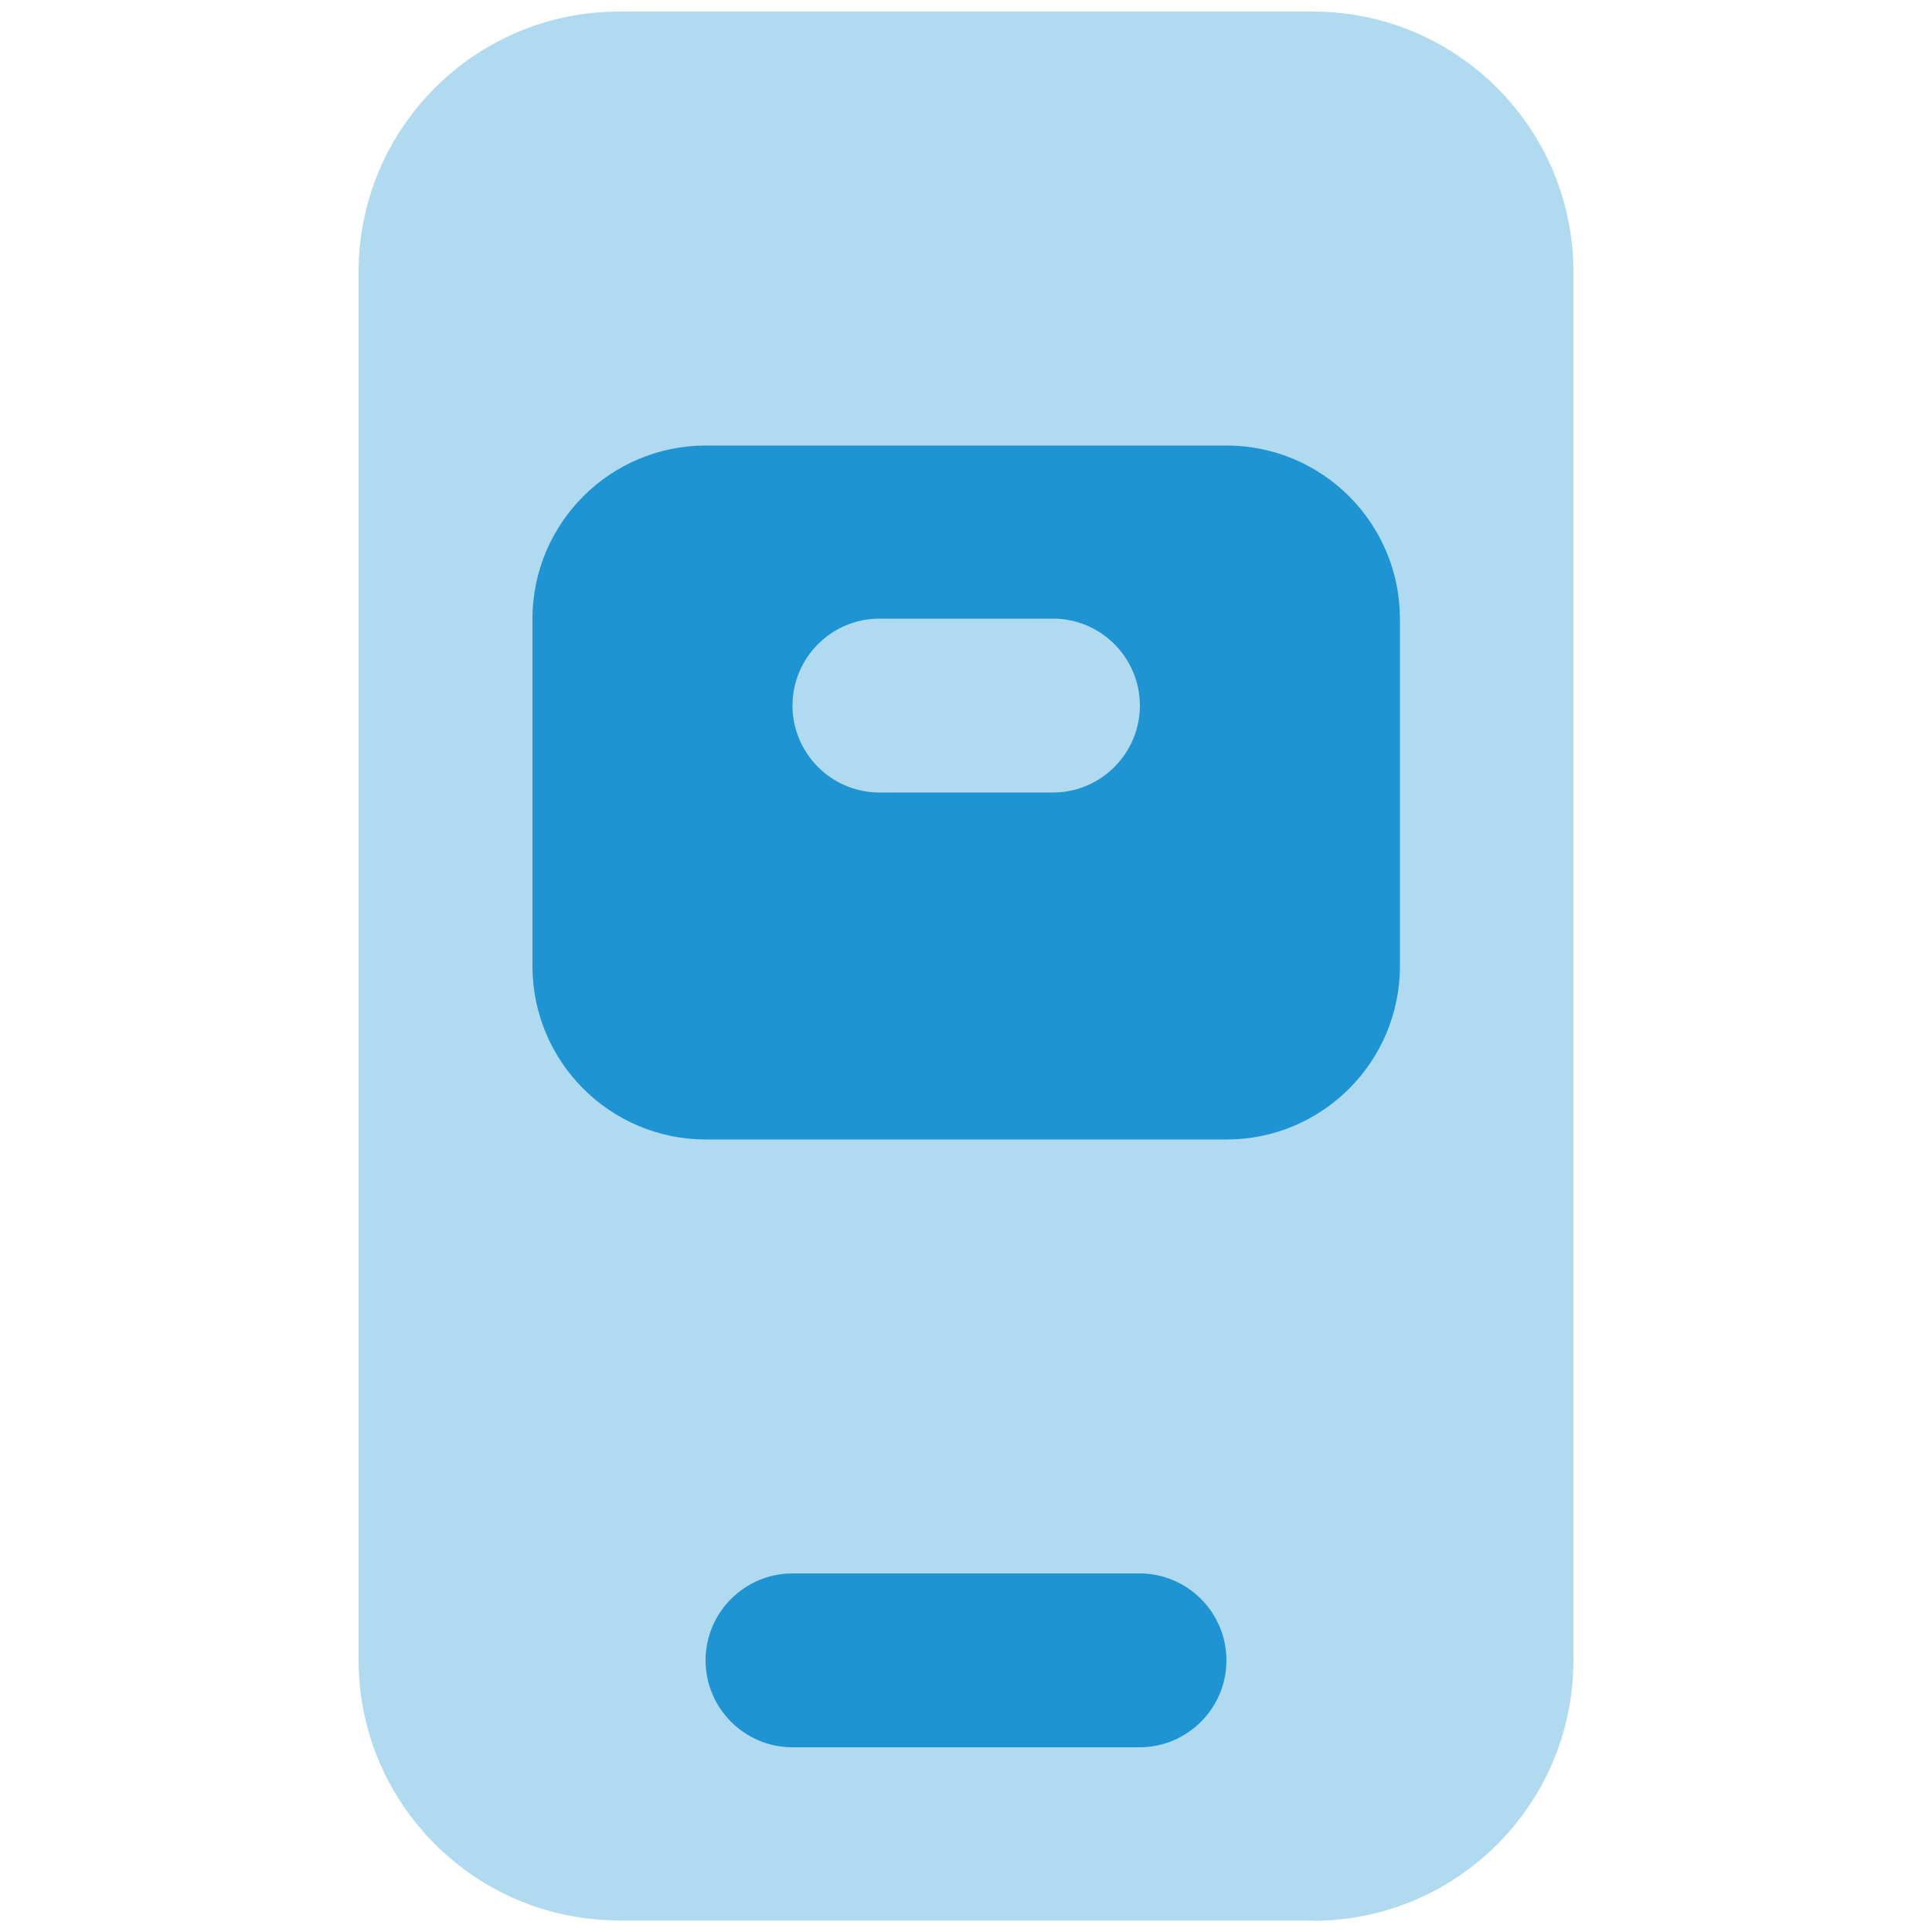
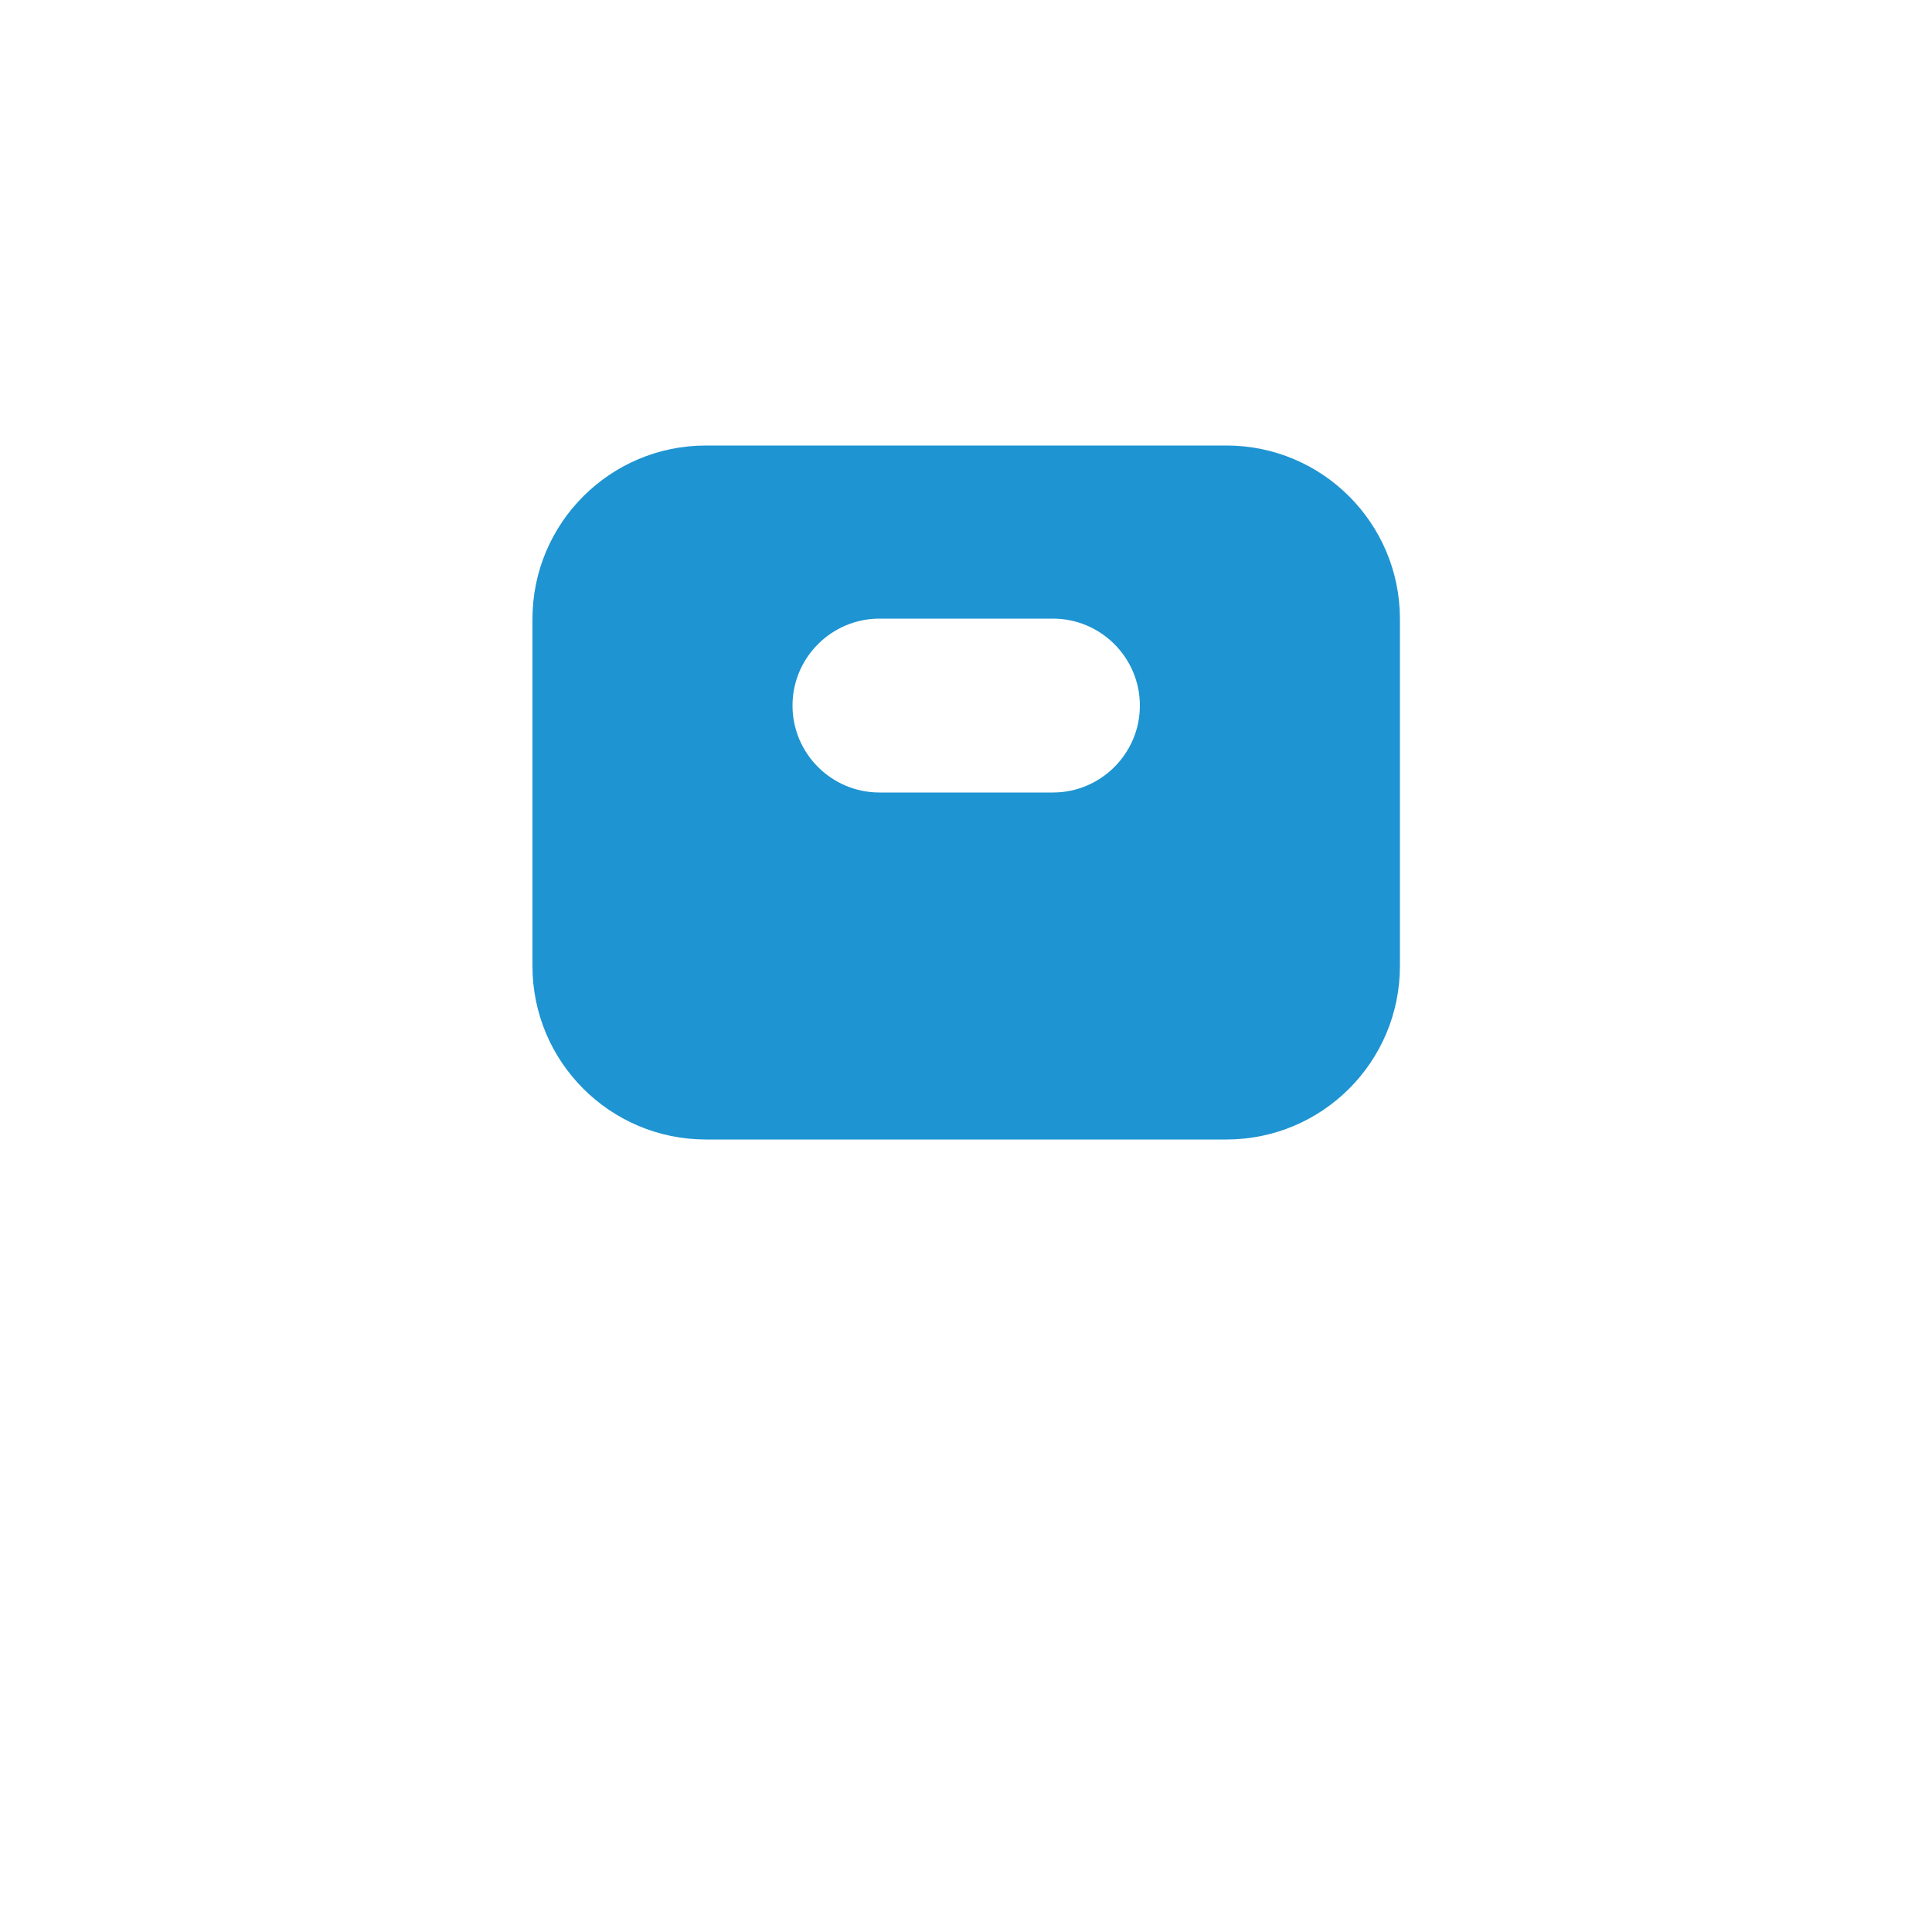
<svg xmlns="http://www.w3.org/2000/svg" id="Layer_1" data-name="Layer 1" version="1.1" viewBox="0 0 50 50">
  <defs>
    <style> .cls-1 { isolation: isolate; opacity: .35; } .cls-1, .cls-2 { fill: #1e94d2; stroke-width: 0px; } </style>
  </defs>
  <g id="mobile_package_tracking" data-name="mobile package tracking">
-     <path id="Path_144" data-name="Path 144" class="cls-1" d="M33.98,49.7h-17.96c-3.72,0-6.74-3.02-6.74-6.74h0V7.04c0-3.72,3.02-6.74,6.74-6.74h0s17.96,0,17.96,0c3.72,0,6.74,3.02,6.74,6.74h0v35.93c0,3.72-3.02,6.74-6.74,6.74h0Z" />
    <path id="Path_145" data-name="Path 145" class="cls-2" d="M31.74,11.53h-13.47c-2.48,0-4.49,2.01-4.49,4.49,0,0,0,0,0,0v8.98c0,2.48,2.01,4.49,4.49,4.49h13.47c2.48,0,4.49-2.01,4.49-4.49h0v-8.98c0-2.48-2.01-4.49-4.49-4.49,0,0,0,0,0,0ZM27.25,20.51h-4.49c-1.24,0-2.25-1.01-2.25-2.25s1.01-2.25,2.25-2.25h4.49c1.24,0,2.25,1.01,2.25,2.25s-1.01,2.25-2.25,2.25Z" />
-     <path id="Path_146" data-name="Path 146" class="cls-2" d="M29.49,40.72h-8.98c-1.24,0-2.25,1.01-2.25,2.25s1.01,2.25,2.25,2.25h8.98c1.24,0,2.25-1.01,2.25-2.25s-1.01-2.25-2.25-2.25h0Z" />
  </g>
</svg>